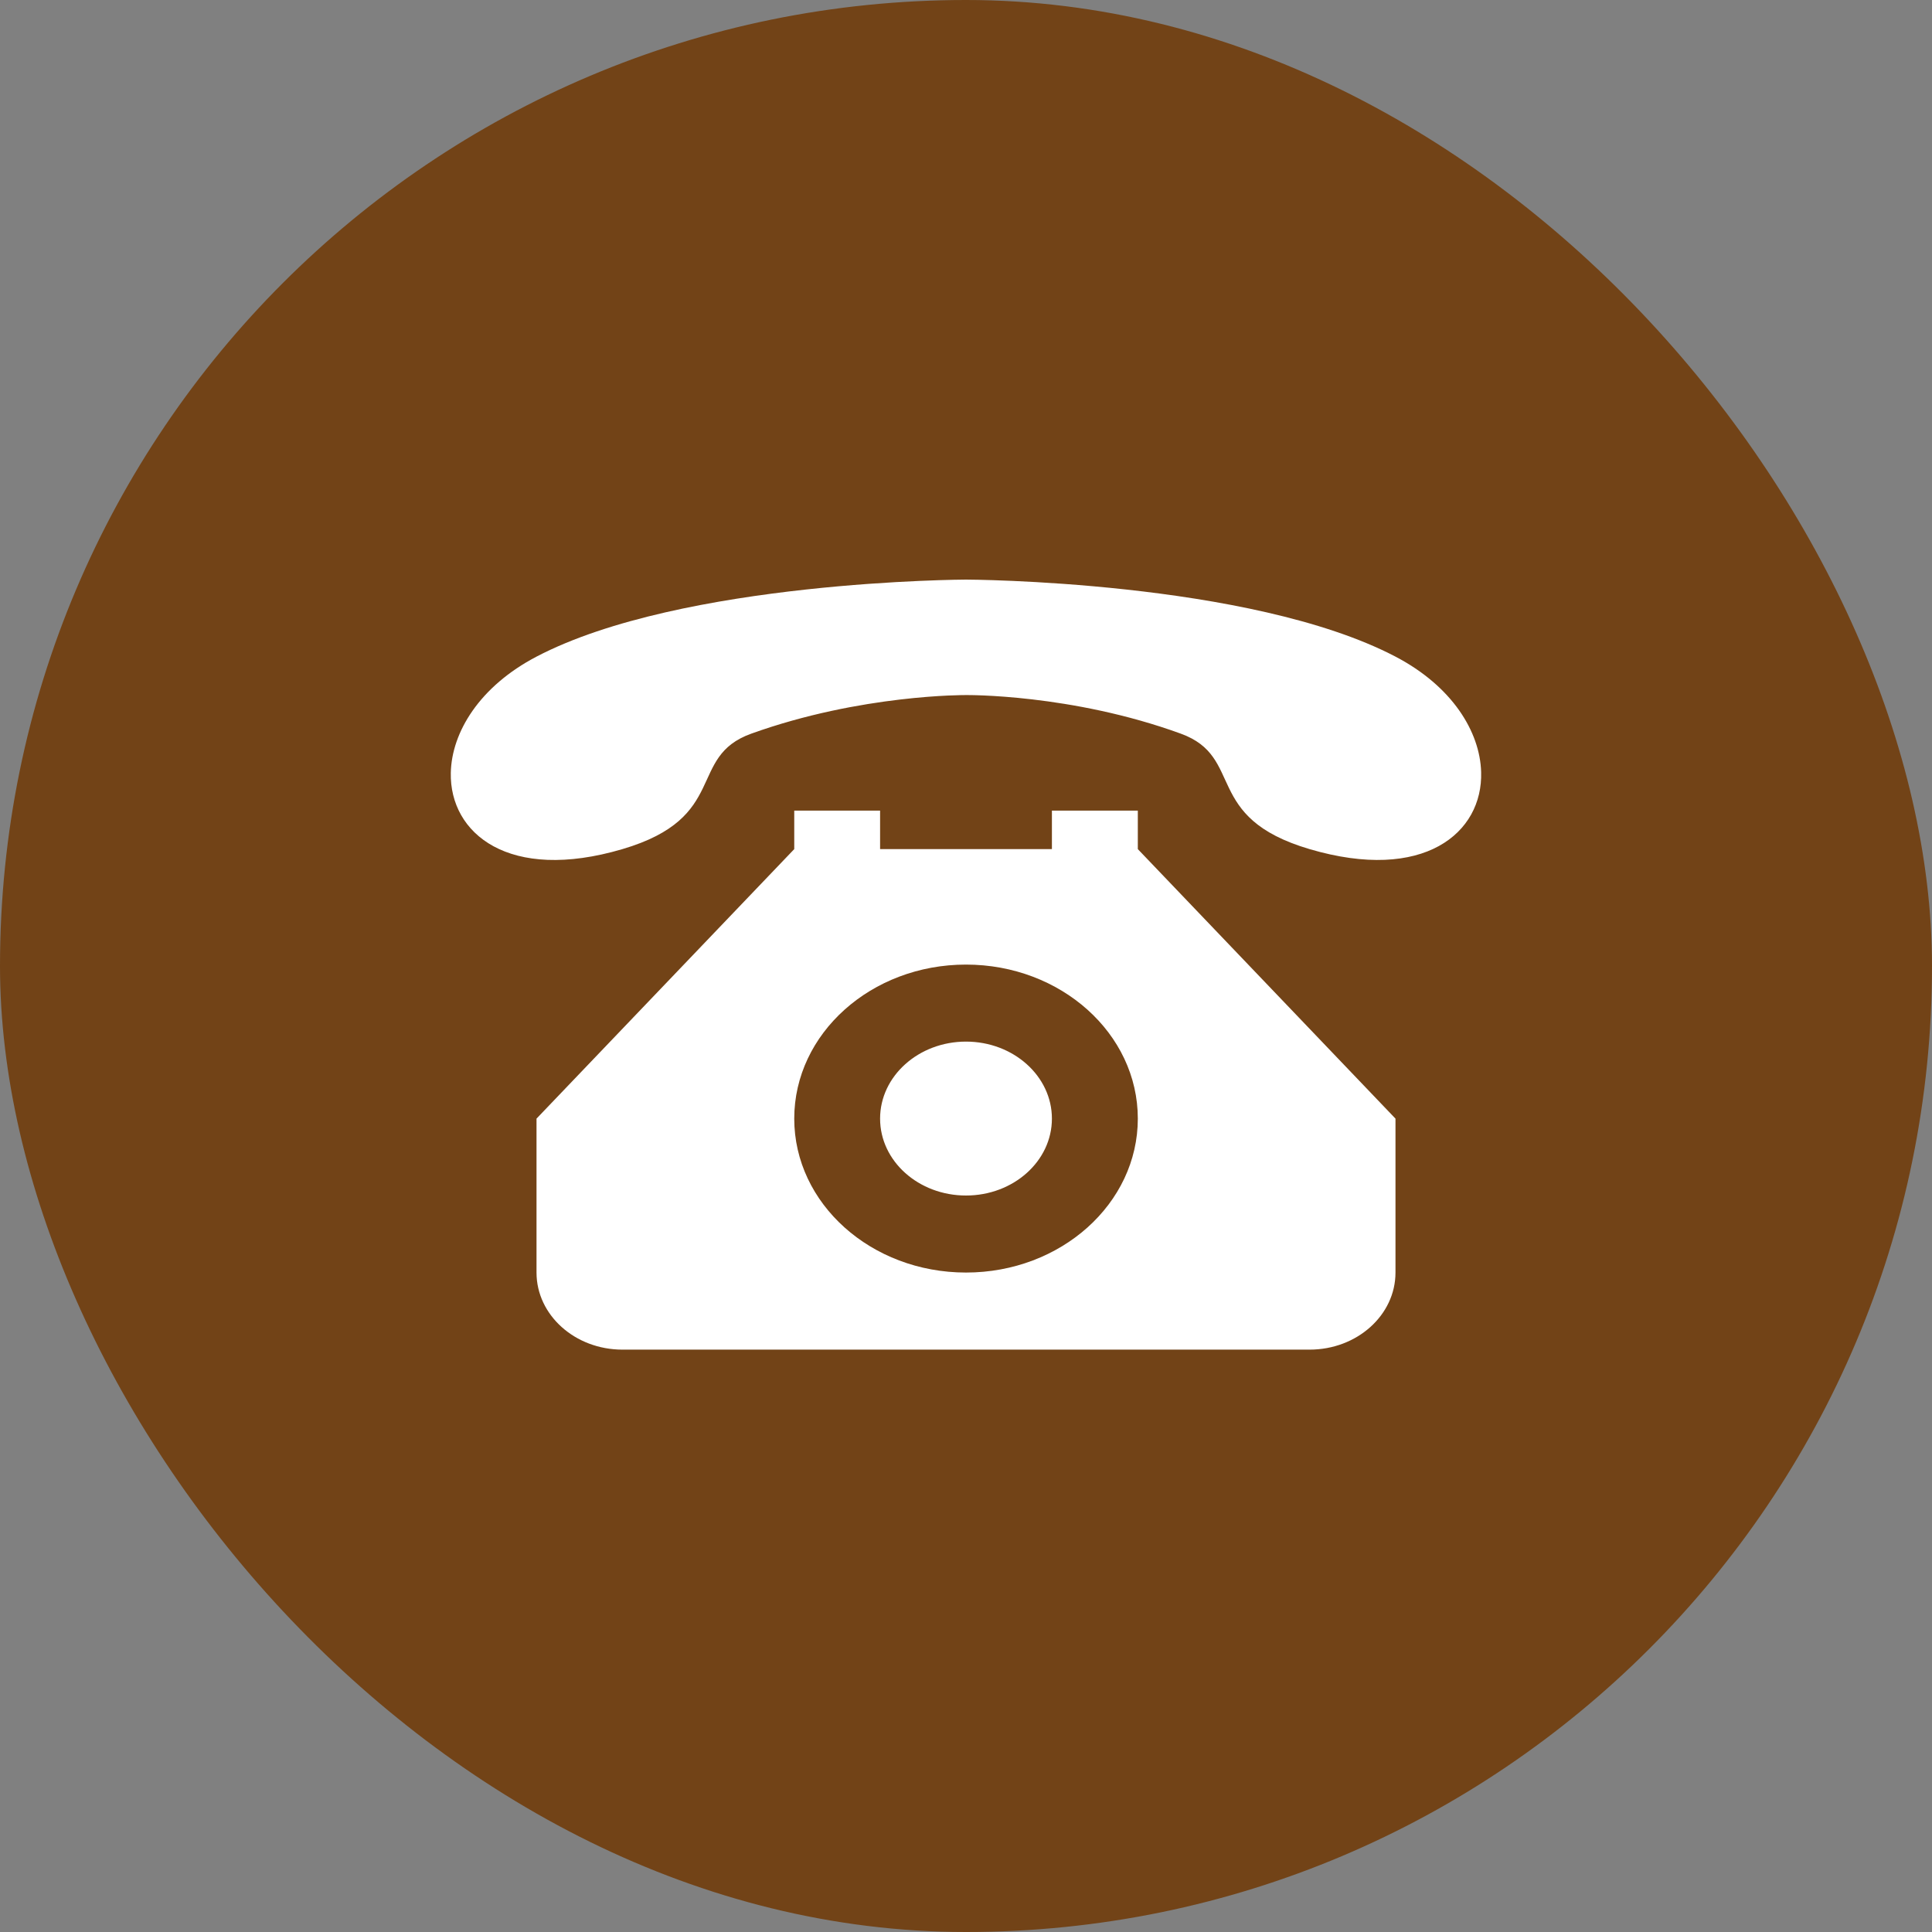
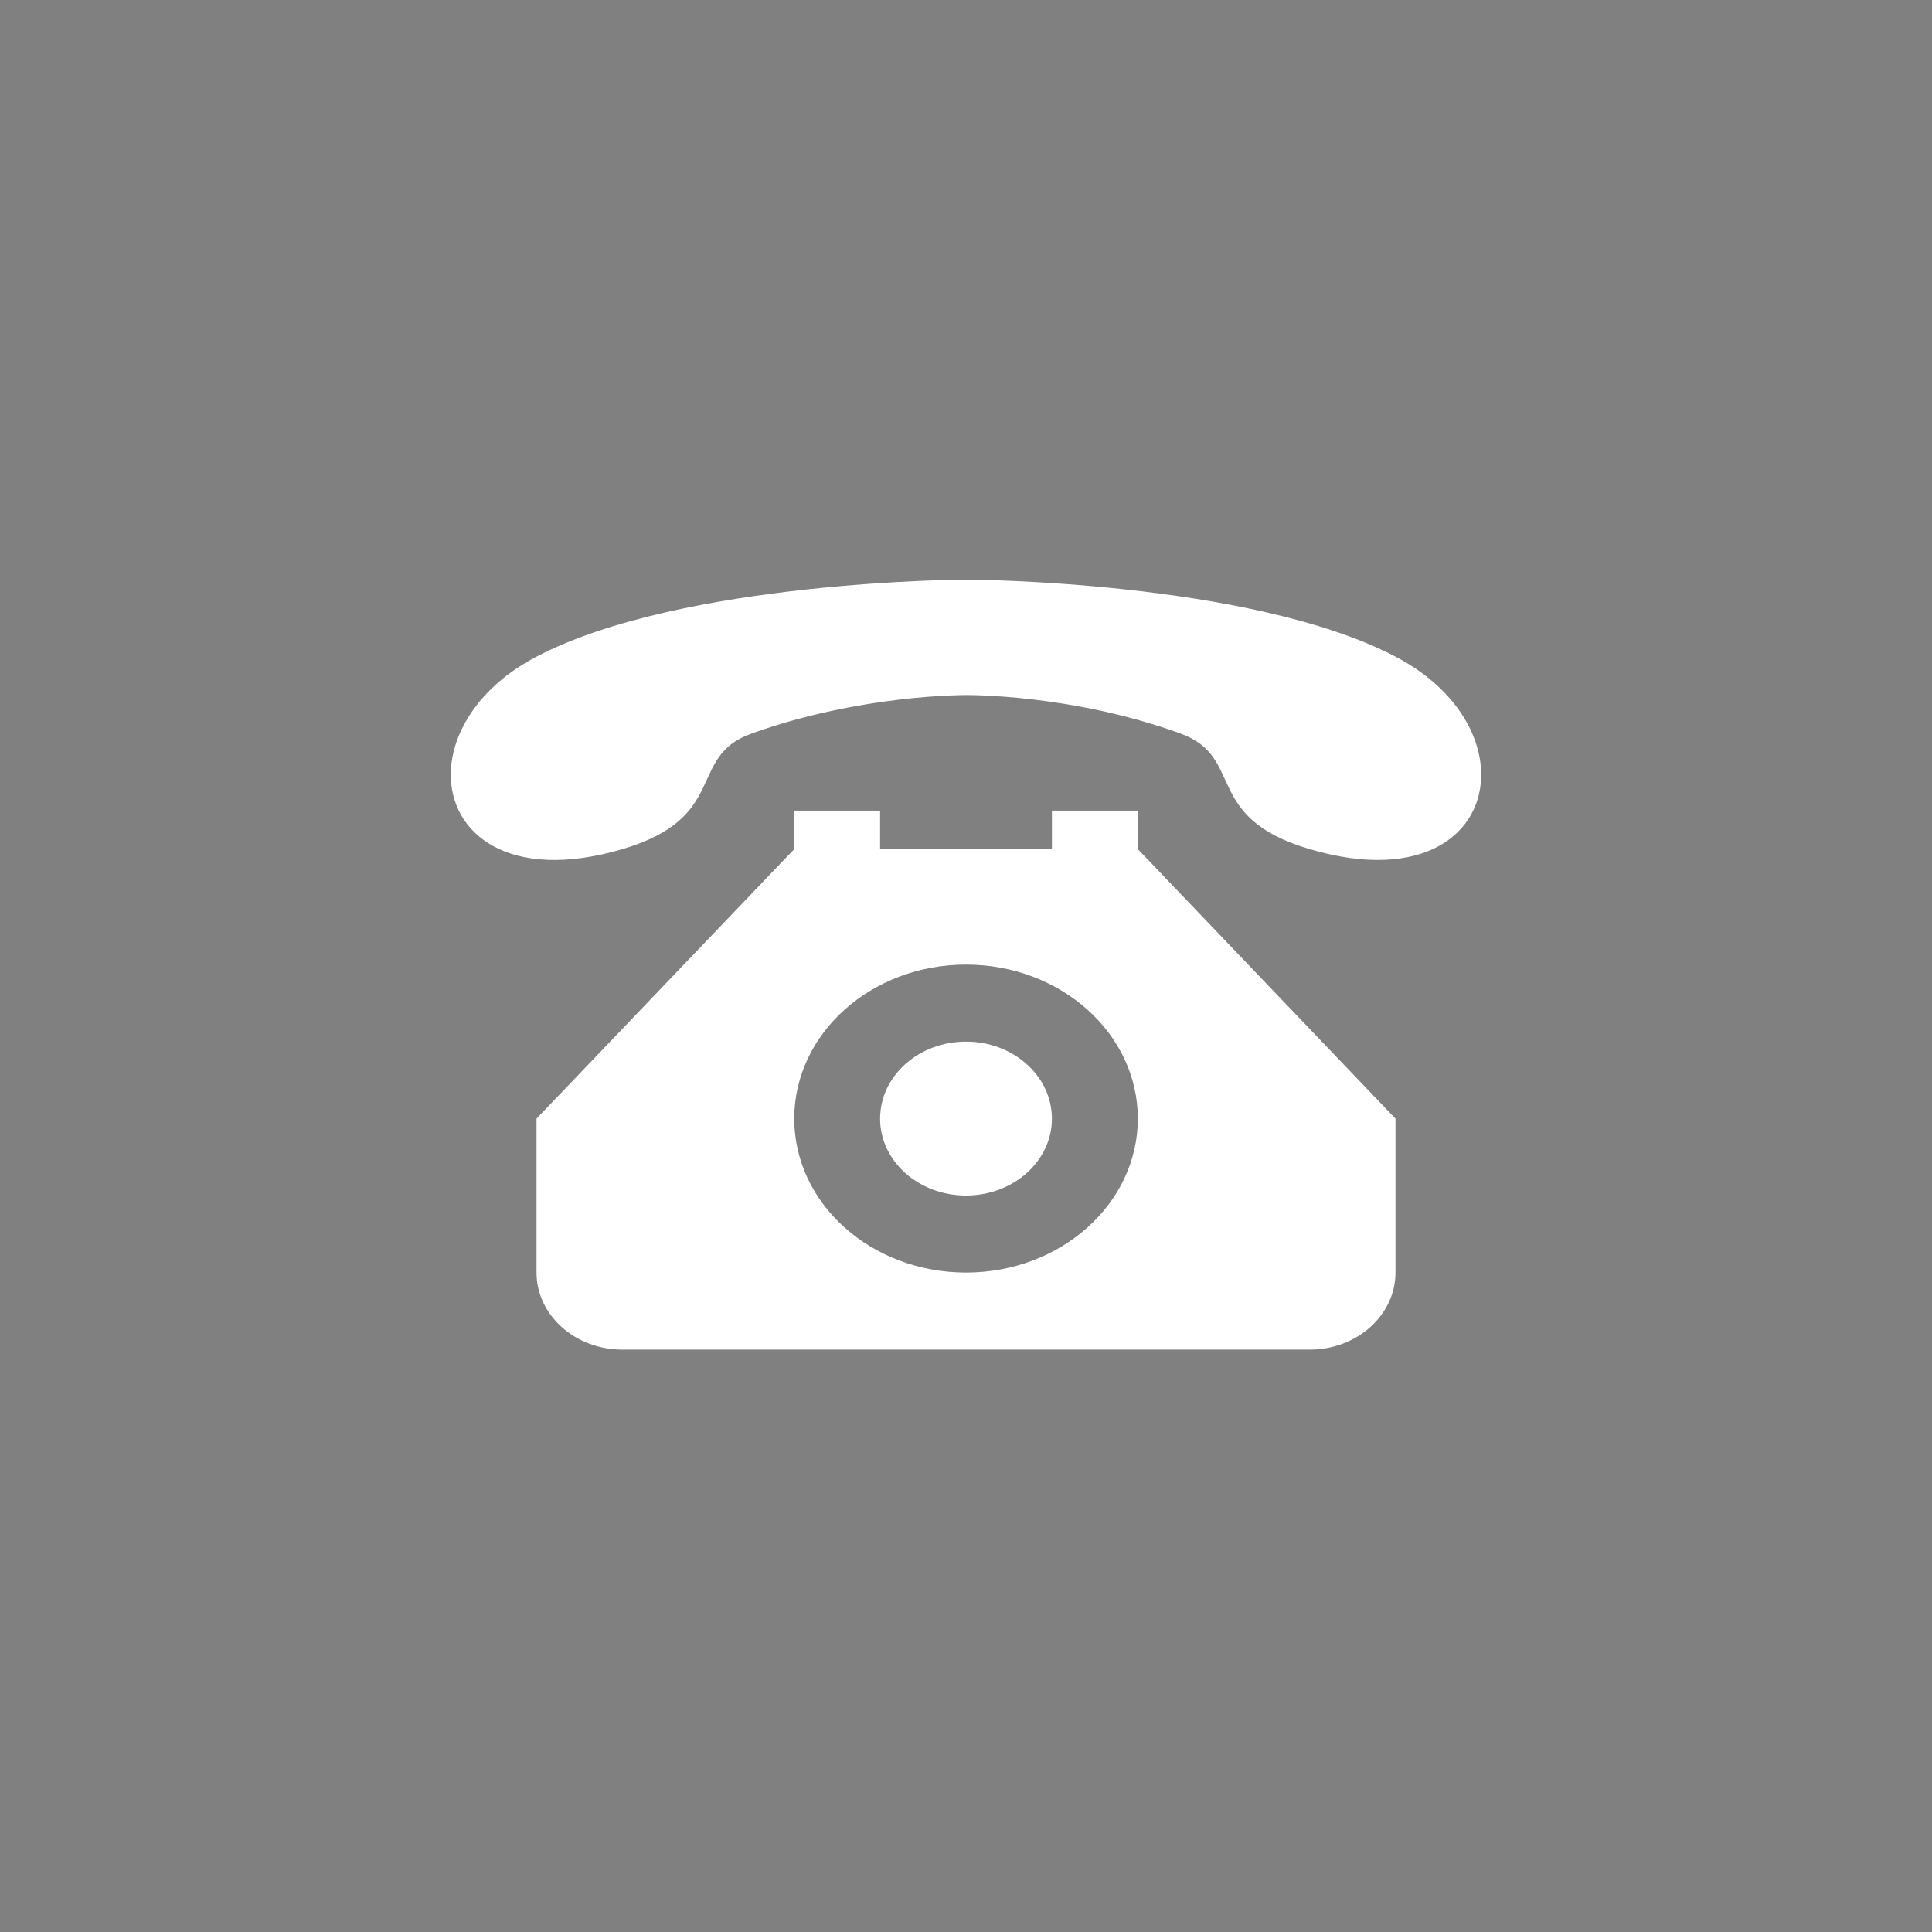
<svg xmlns="http://www.w3.org/2000/svg" width="30" height="30" viewBox="0 0 30 30" fill="none">
  <rect x="0" y="0" width="30" height="30" fill="#808080" stroke="none" />
-   <rect x="30" y="30" width="30" height="30" rx="15" transform="rotate(180 30 30)" fill="#724317" />
  <path d="M20.335 13.185C18.668 12.693 19.336 11.755 18.335 11.392C16.635 10.773 15 10.793 15 10.793C15 10.793 13.372 10.779 11.666 11.392C10.662 11.752 11.333 12.693 9.665 13.185C7.902 13.705 6.981 12.943 7 12.001C7.013 11.37 7.447 10.658 8.331 10.196C10.595 9.012 15.001 9 15.001 9C15.001 9 19.405 9.012 21.669 10.196C22.547 10.655 22.981 11.36 22.999 11.988C23.028 12.935 22.108 13.707 20.335 13.185ZM12.333 12.587H13.666V13.185H16.334V12.587H17.668V13.185L21.669 17.37V19.76C21.669 20.421 21.072 20.957 20.335 20.957H9.665C8.929 20.957 8.331 20.421 8.331 19.76V17.37L12.333 13.185L12.333 12.587ZM15 19.76C16.473 19.76 17.668 18.69 17.668 17.37C17.668 16.049 16.473 14.978 15 14.978C13.527 14.978 12.333 16.049 12.333 17.37C12.333 18.69 13.527 19.76 15 19.76ZM15 16.174C15.736 16.174 16.334 16.71 16.334 17.37C16.334 18.03 15.736 18.564 15 18.564C14.264 18.564 13.666 18.03 13.666 17.37C13.666 16.71 14.264 16.174 15 16.174Z" fill="white" />
</svg>